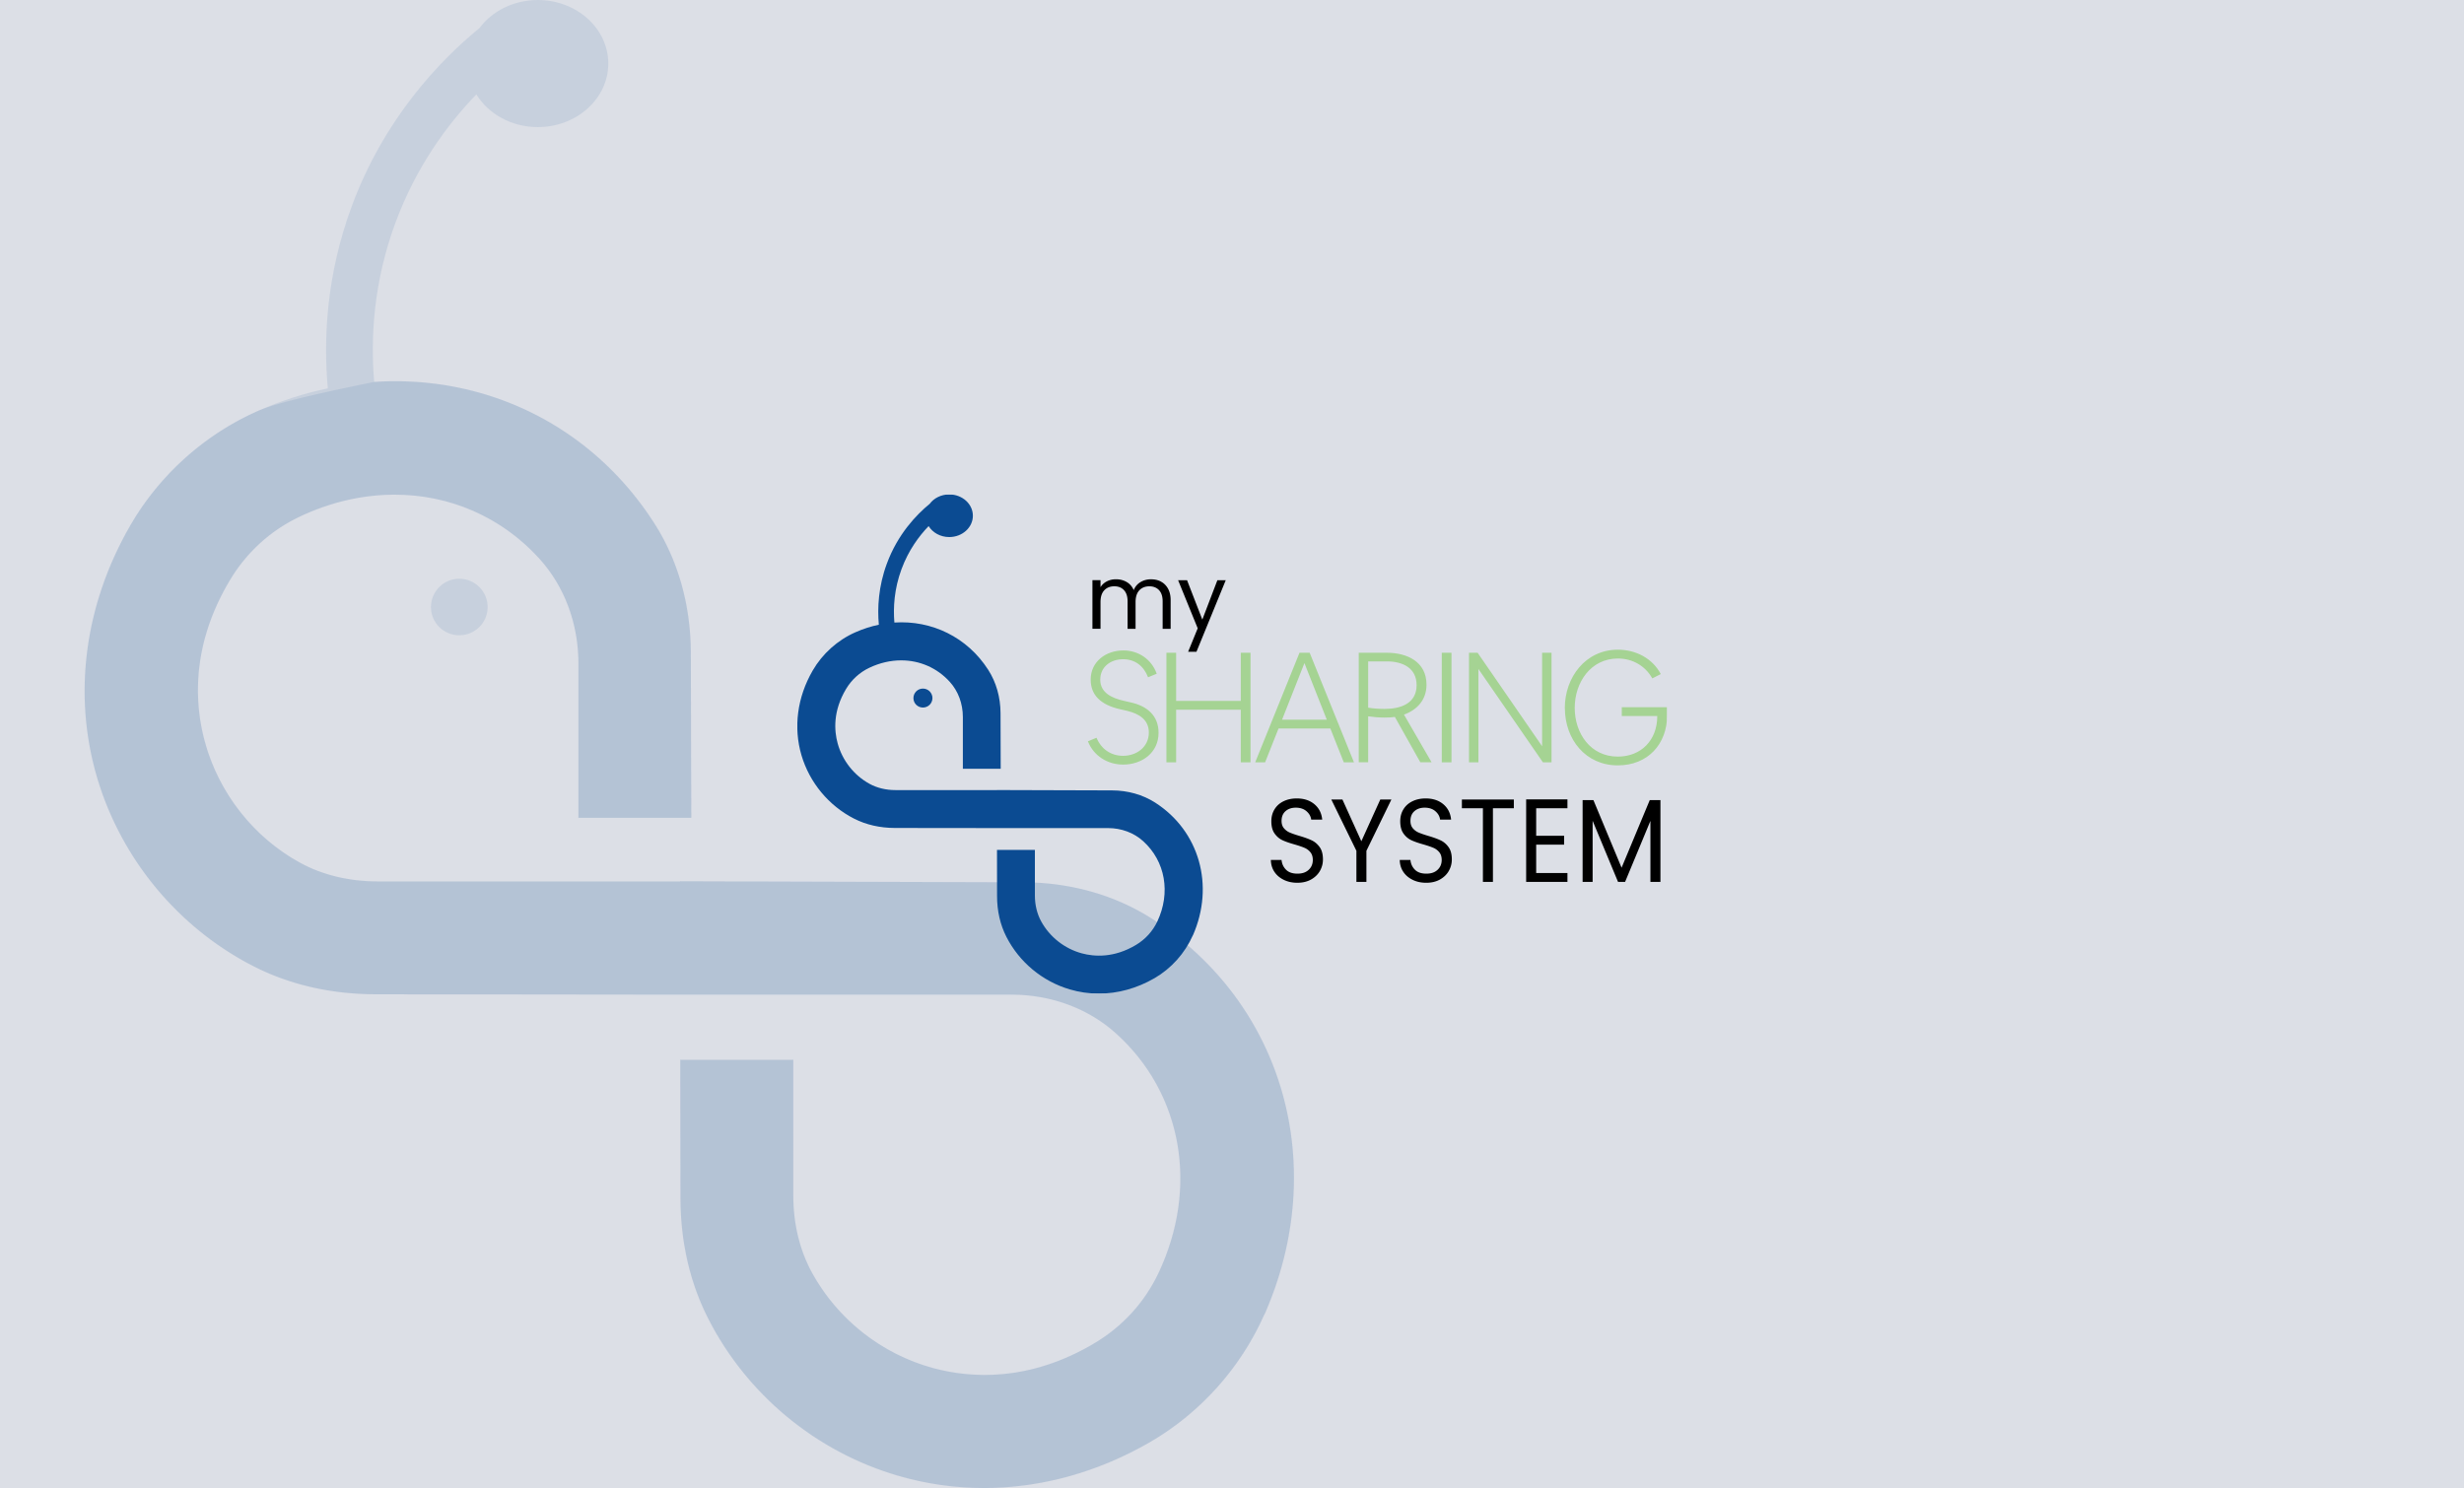
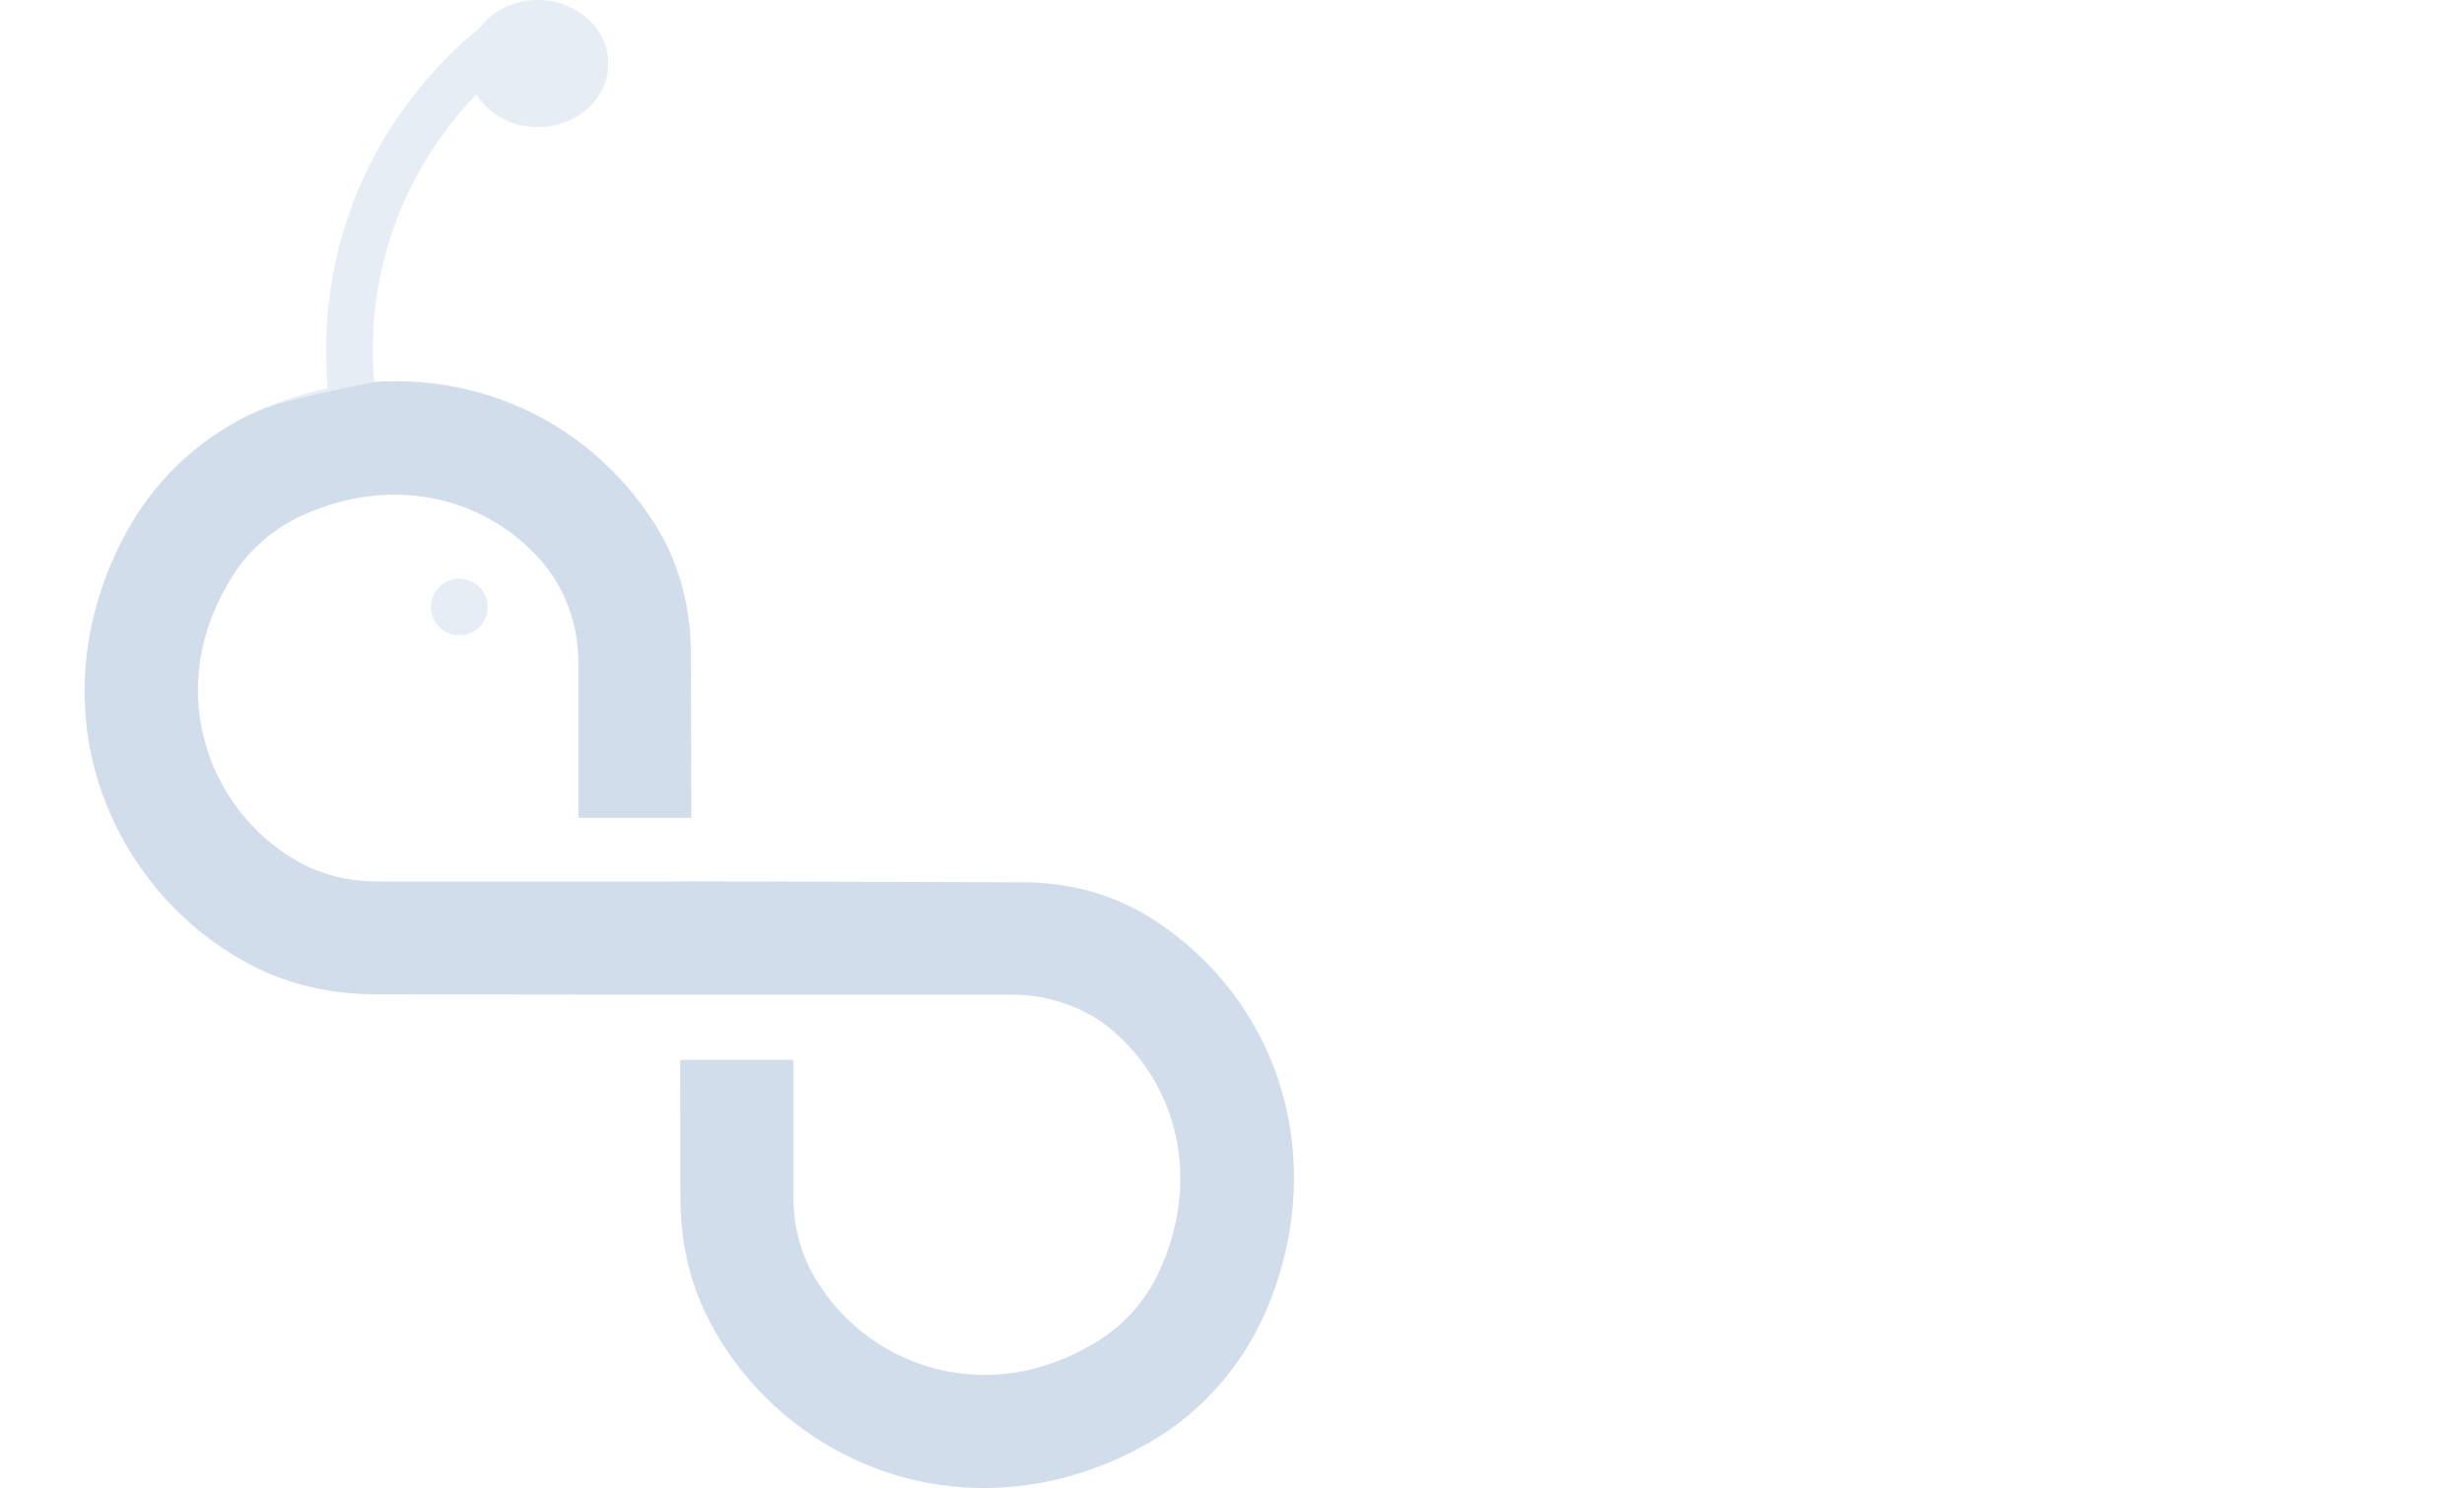
<svg xmlns="http://www.w3.org/2000/svg" width="2596" height="1568" fill="none">
-   <path fill="#DCDFE6" d="M0 0h2596v1568H0V0Z" />
+   <path fill="#DCDFE6" d="M0 0h2596v1568V0Z" />
  <path fill="#0B4B92" fill-opacity=".1" d="M1331.99 1385.33c-24.83 56.04-67.53 103.7-120.33 134.29-55.44 32.04-115.39 48.38-175.02 48.38-30.83 0-61.579-4.41-91.446-13.23-85.833-25.31-158.314-85.48-198.917-165.03-19.38-37.97-29.373-81.07-29.373-128.15l-.22-144.85h119.114V1260c0 29.58 6.854 57.64 19.655 81 26.922 49.17 73.389 85.84 127.701 100.59 39.446 10.7 101.166 14.9 170.256-26.4 29.38-17.57 52.45-42.88 67.01-73.47 42.75-90.33 25.32-189.48-44.35-252.47-29.23-26.54-68.6-41.14-110.5-41.14H716.629l-320.976-.37c-46.935-.14-90.071-9.98-128.197-29.36-79.501-40.566-139.649-113.03-165.113-198.8-25.904-87.72-13.378-182.457 35.181-266.345 30.583-52.795 78.262-95.607 134.336-120.266 24.252-10.704 48.78-18.588 73.527-23.721-4.79-53.081-1.376-120.048 25.161-191.788 34.079-92.35 92.686-153.604 134.501-187.808 0 0 .165 0 .165-.146C518.455 11.716 541.083 0 566.629 0c41.017 0 74.243 30.012 74.243 66.967 0 36.953-33.226 66.965-74.243 66.965-27.913 0-52.083-13.884-64.746-34.422-30.611 31.674-63.451 76.296-85.171 135.019-23.206 62.626-26.399 121.132-22.49 167.922 117.269-7.738 229.005 45.703 295.127 148.902 24.968 38.98 38.209 85.77 38.484 135.379l.495 175.083h-118.92V699.243c0-42.017-14.618-81.211-41.044-110.428-40.219-44.331-94.834-67.545-152.67-67.545-33.061 0-67.141 7.592-100.037 23.214-30.473 14.39-55.937 37.605-73.39 66.822-41.374 69.135-37.245 130.749-26.399 170.307 14.755 54.167 51.367 100.74 100.56 127.643 23.454 12.8 51.532 19.526 81.125 19.526h319.076v-.146l361.611 1.087c49.55.143 96.37 13.377 135.43 38.328 138.94 89.099 187.55 260.559 118.54 417.199l-.22.08Z" />
  <path fill="#0B4B92" fill-opacity=".1" d="M513.783 639.707c0 16.489-13.379 29.72-29.895 29.72-16.49 0-29.868-13.231-29.868-29.72 0-16.489 13.378-29.869 29.868-29.869 16.516 0 29.895 13.38 29.895 29.869Z" />
  <path fill="#0B4B92" fill-opacity=".1" d="M1211.66 1519.62c52.8-30.59 95.5-78.25 120.33-134.29l.22-.08c69.01-156.64 20.4-328.1-118.54-417.199-39.06-24.951-85.88-38.185-135.43-38.328l-361.611-1.087v.146H397.553c-29.593 0-57.671-6.726-81.125-19.526-49.193-26.903-85.805-73.476-100.56-127.643-10.846-39.558-14.975-101.172 26.399-170.307 17.453-29.217 42.917-52.432 73.39-66.822 32.896-15.622 66.976-23.215 100.037-23.215 57.836 0 112.451 23.215 152.67 67.546 26.426 29.217 41.044 68.411 41.044 110.428v162.572h118.92l-.495-175.083c-.275-49.609-13.516-96.399-38.484-135.379-66.122-103.199-177.858-156.64-295.127-148.902-24.748 5.133-98.11 19.814-122.362 30.518-56.074 24.659-103.753 67.471-134.336 120.266-48.56 83.888-61.085 178.625-35.181 266.345 25.464 85.77 85.612 158.234 165.113 198.8 38.126 19.38 81.262 29.22 128.197 29.36l320.976.37h348.941c41.9 0 81.27 14.6 110.5 41.14 69.67 62.99 87.1 162.14 44.35 252.47-14.56 30.59-37.63 55.9-67.01 73.47-69.09 41.3-130.81 37.1-170.256 26.4-54.312-14.75-100.779-51.42-127.701-100.59-12.801-23.36-19.656-51.42-19.656-81v-143.26H716.684l.22 144.85c0 47.08 9.993 90.18 29.373 128.15 40.603 79.55 113.084 139.72 198.916 165.03a322.615 322.615 0 0 0 91.447 13.23c59.63 0 119.58-16.34 175.02-48.38Z" />
  <mask id="a" width="917" height="526" x="840" y="521" maskUnits="userSpaceOnUse" style="mask-type:luminance">
-     <path fill="#fff" d="M1756.4 521H840v526h916.4V521Z" />
-   </mask>
+     </mask>
  <g mask="url(#a)">
-     <path fill="#0B4B92" d="M982.399 735.61c0 5.531-4.486 9.97-10.024 9.97-5.528 0-10.014-4.439-10.014-9.97 0-5.532 4.486-10.02 10.014-10.02 5.538 0 10.024 4.488 10.024 10.02Z" />
-     <path fill="#0B4B92" d="M1256.69 985.72c-8.32 18.8-22.64 34.79-40.34 45.05-18.59 10.75-38.69 16.23-58.68 16.23-10.34 0-20.65-1.48-30.66-4.44-28.78-8.49-53.08-28.67-66.69-55.361-6.5-12.735-9.85-27.195-9.85-42.988l-.07-48.592h39.93v48.059c0 9.922 2.3 19.335 6.59 27.171 9.03 16.496 24.61 28.796 42.82 33.741 13.22 3.59 33.92 5 57.08-8.851 9.85-5.895 17.58-14.386 22.47-24.648 14.33-30.301 8.49-63.56-14.87-84.691-9.8-8.903-23-13.803-37.05-13.803h-116.99l-107.618-.122c-15.736-.048-30.199-3.348-42.982-9.849-26.654-13.61-46.821-37.918-55.358-66.69-8.685-29.427-4.486-61.207 11.795-89.348 10.254-17.711 26.239-32.073 45.04-40.345 8.131-3.59 16.355-6.235 24.652-7.957-1.606-17.806-.462-40.271 8.436-64.337 11.426-30.98 31.075-51.528 45.095-63.002 0 0 .055 0 .055-.049 4.44-5.968 12.026-9.898 20.595-9.898 13.75 0 24.89 10.068 24.89 22.465 0 12.396-11.14 22.464-24.89 22.464-9.363 0-17.466-4.658-21.712-11.547-10.263 10.625-21.274 25.594-28.556 45.293-7.78 21.008-8.851 40.635-7.54 56.331 39.318-2.596 76.778 15.331 98.948 49.95 8.37 13.077 12.81 28.773 12.9 45.414l.17 58.733h-39.87v-54.536c0-14.095-4.9-27.243-13.76-37.044-13.487-14.871-31.798-22.658-51.189-22.658-11.085 0-22.511 2.546-33.54 7.787-10.217 4.827-18.754 12.615-24.606 22.416-13.872 23.192-12.487 43.861-8.851 57.131 4.947 18.171 17.222 33.794 33.715 42.819 7.864 4.294 17.278 6.55 27.2 6.55h106.981v-.049l121.24.365c16.61.048 32.31 4.487 45.4 12.857 46.59 29.888 62.89 87.408 39.75 139.954l-.08.025Z" />
-     <path fill="#A5D393" d="m1146.18 781.154 9.1-3.737c4.88 11.863 15.11 19.02 27.97 19.02 14.31 0 27.14-9.268 27.14-24.551 0-13.659-10.58-19.82-22.58-22.756l-7.81-1.794c-20.65-4.707-30.88-15.115-30.88-31.223 0-19.02 16.08-30.713 34.47-30.713 15.94 0 29.74 9.437 35.1 24.551l-9.1 3.736c-4.56-11.718-13.49-19.02-26.34-19.02-12.86 0-24.06 7.812-24.06 21.616 0 13.803 12.51 19.335 24.37 22.1l7.81 1.795c16.91 3.737 29.26 13.659 29.26 32.023 0 20.815-17.23 33.479-37.38 33.479-16.26 0-31.05-9.098-37.07-24.551v.025Zm92.96-93.304v50.726h68.11V687.85h10.25v115.427h-10.25v-55.433h-68.11v55.433h-10.24V687.85h10.24Zm129.98 0h10.72l46.65 115.427h-10.72l-14.14-35.589h-54.61l-14.14 35.589h-10.42l46.66-115.427Zm-18.37 70.546h47.14l-23.58-59.654-23.58 59.654h.02Zm80.81-70.546h29.59c21.13 0 41.78 9.266 41.78 33.648 0 15.599-9.44 26.346-23.72 31.538l29.08 50.241h-11.86l-26.83-47.791c-3.08.485-6.84.655-11.07.655-5.69 0-11.54-.485-17.07-1.31v48.446h-9.92V687.85h.02Zm9.9 57.859c5.67.97 11.69 1.31 17.39 1.31 16.59 0 33.65-5.531 33.65-25.036 0-18.195-14.8-25.036-31.37-25.036h-19.67v48.762Zm77.56-57.859h10.24v115.427h-10.24V687.85Zm37.76 0 67.95 98.518V687.85h9.92v115.427h-9.09l-67.95-98.349v98.349h-9.92V687.85h9.09Zm91.86 58.211c0-32.022 21.62-61.45 55.92-61.45 18.54 0 36.24 8.783 45.19 25.691l-8.92 4.562c-7.48-13.319-20.96-20.961-36.25-20.961-28.45 0-45.5 25.036-45.5 52.013 0 26.977 16.73 51.358 45.35 51.358 24.73 0 41.61-17.395 41.61-42.6v-.17h-37.38v-9.267h47.79v8.296c0 30.398-20.16 52.984-52.02 52.984-33.8 0-55.73-27.317-55.73-60.48l-.06.024Z" />
-     <path fill="#000" d="M1223.23 612.936c3.11 1.649 5.58 4.124 7.41 7.447 1.81 3.3 2.71 7.327 2.71 12.057v30.204h-8.42v-28.991c0-5.119-1.26-9.024-3.78-11.741-2.52-2.718-5.95-4.076-10.24-4.076s-7.95 1.407-10.57 4.246c-2.63 2.838-3.94 6.938-3.94 12.299v28.239h-8.41v-28.991c0-5.119-1.27-9.024-3.79-11.742-2.52-2.717-5.94-4.075-10.23-4.075s-7.96 1.406-10.58 4.245c-2.62 2.839-3.93 6.939-3.93 12.3v28.238h-8.51v-51.261h8.51v7.4c1.67-2.669 3.95-4.731 6.79-6.163 2.84-1.431 5.97-2.159 9.42-2.159 4.29 0 8.1.971 11.39 2.912 3.31 1.94 5.78 4.779 7.41 8.515 1.43-3.614 3.8-6.429 7.1-8.419 3.3-1.988 6.99-2.983 11.04-2.983 4.05 0 7.54.825 10.67 2.474l-.05.025Zm68.19-1.555-30.86 75.4h-8.78l10.09-24.697-20.66-50.703h9.43l16.09 41.533 15.88-41.533h8.81Zm61.16 315.751c-4.22-2.038-7.52-4.852-9.92-8.467-2.4-3.614-3.63-7.787-3.71-12.518h11.25c.39 4.076 1.94 7.496 4.71 10.287 2.74 2.789 6.75 4.172 12.01 4.172s9-1.359 11.89-4.051c2.88-2.693 4.33-6.162 4.33-10.408 0-3.324-.85-6.016-2.54-8.102-1.7-2.086-3.83-3.663-6.38-4.731s-5.99-2.232-10.31-3.493c-5.34-1.504-9.61-2.984-12.81-4.489-3.2-1.504-5.94-3.833-8.22-7.035-2.28-3.202-3.42-7.496-3.42-12.906 0-4.731 1.12-8.928 3.37-12.591 2.23-3.663 5.39-6.477 9.46-8.467 4.08-1.989 8.71-2.983 13.97-2.983 7.57 0 13.78 2.037 18.61 6.113 4.83 4.075 7.54 9.462 8.18 16.206h-11.6c-.39-3.324-2.02-6.26-4.88-8.783-2.86-2.523-6.64-3.808-11.38-3.808-4.41 0-8 1.237-10.79 3.687-2.78 2.45-4.17 5.871-4.17 10.286 0 3.154.82 5.726 2.5 7.715a16.042 16.042 0 0 0 6.13 4.536c2.43 1.044 5.85 2.232 10.26 3.543 5.35 1.576 9.64 3.129 12.89 4.681 3.25 1.529 6.03 3.906 8.34 7.109 2.33 3.202 3.47 7.544 3.47 13.027 0 4.246-1.04 8.224-3.13 11.96-2.08 3.736-5.19 6.768-9.26 9.097-4.1 2.33-8.93 3.494-14.51 3.494s-10.12-1.019-14.32-3.057l-.02-.024Zm113.36-84.655-26.33 54.075v32.775h-10.54v-32.775l-26.45-54.075h11.72l19.94 43.983 19.95-43.983h11.71Zm22.43 84.655c-4.22-2.038-7.52-4.852-9.92-8.467-2.41-3.614-3.64-7.787-3.71-12.518h11.25c.39 4.076 1.94 7.496 4.71 10.287 2.74 2.789 6.75 4.172 12.01 4.172s9-1.359 11.88-4.051c2.89-2.693 4.34-6.162 4.34-10.408 0-3.324-.85-6.016-2.54-8.102-1.7-2.086-3.83-3.663-6.38-4.731s-5.99-2.232-10.31-3.493c-5.34-1.504-9.61-2.984-12.81-4.489-3.2-1.504-5.95-3.833-8.23-7.035-2.27-3.202-3.41-7.496-3.41-12.906 0-4.731 1.12-8.928 3.37-12.591 2.23-3.663 5.39-6.477 9.46-8.467 4.08-1.989 8.71-2.983 13.97-2.983 7.57 0 13.78 2.037 18.61 6.113 4.83 4.075 7.54 9.462 8.18 16.206h-11.61c-.38-3.324-2.01-6.26-4.87-8.783-2.86-2.523-6.64-3.808-11.38-3.808-4.41 0-8 1.237-10.79 3.687-2.79 2.45-4.17 5.871-4.17 10.286 0 3.154.82 5.726 2.49 7.715 1.68 1.989 3.72 3.517 6.14 4.536 2.43 1.044 5.85 2.232 10.26 3.543 5.34 1.576 9.64 3.129 12.89 4.681 3.25 1.529 6.03 3.906 8.34 7.109 2.33 3.202 3.47 7.544 3.47 13.027 0 4.246-1.04 8.224-3.13 11.96-2.08 3.736-5.19 6.768-9.26 9.097-4.1 2.33-8.93 3.494-14.51 3.494-5.59 0-10.12-1.019-14.32-3.057l-.02-.024Zm106.57-84.655v9.218h-22.03v77.632h-10.55v-77.632h-22.15v-9.218h54.75-.02Zm23.53 9.216v29.04h29.44v9.34h-29.44v29.912h32.94v9.34h-43.5v-86.971h43.5v9.339h-32.94Zm130.91-8.609v86.22h-10.55v-64.289l-26.69 64.289h-7.42l-26.78-64.41v64.41h-10.55v-86.22h11.37l29.69 71.276 29.69-71.276h11.26-.02Z" />
-   </g>
+     </g>
</svg>